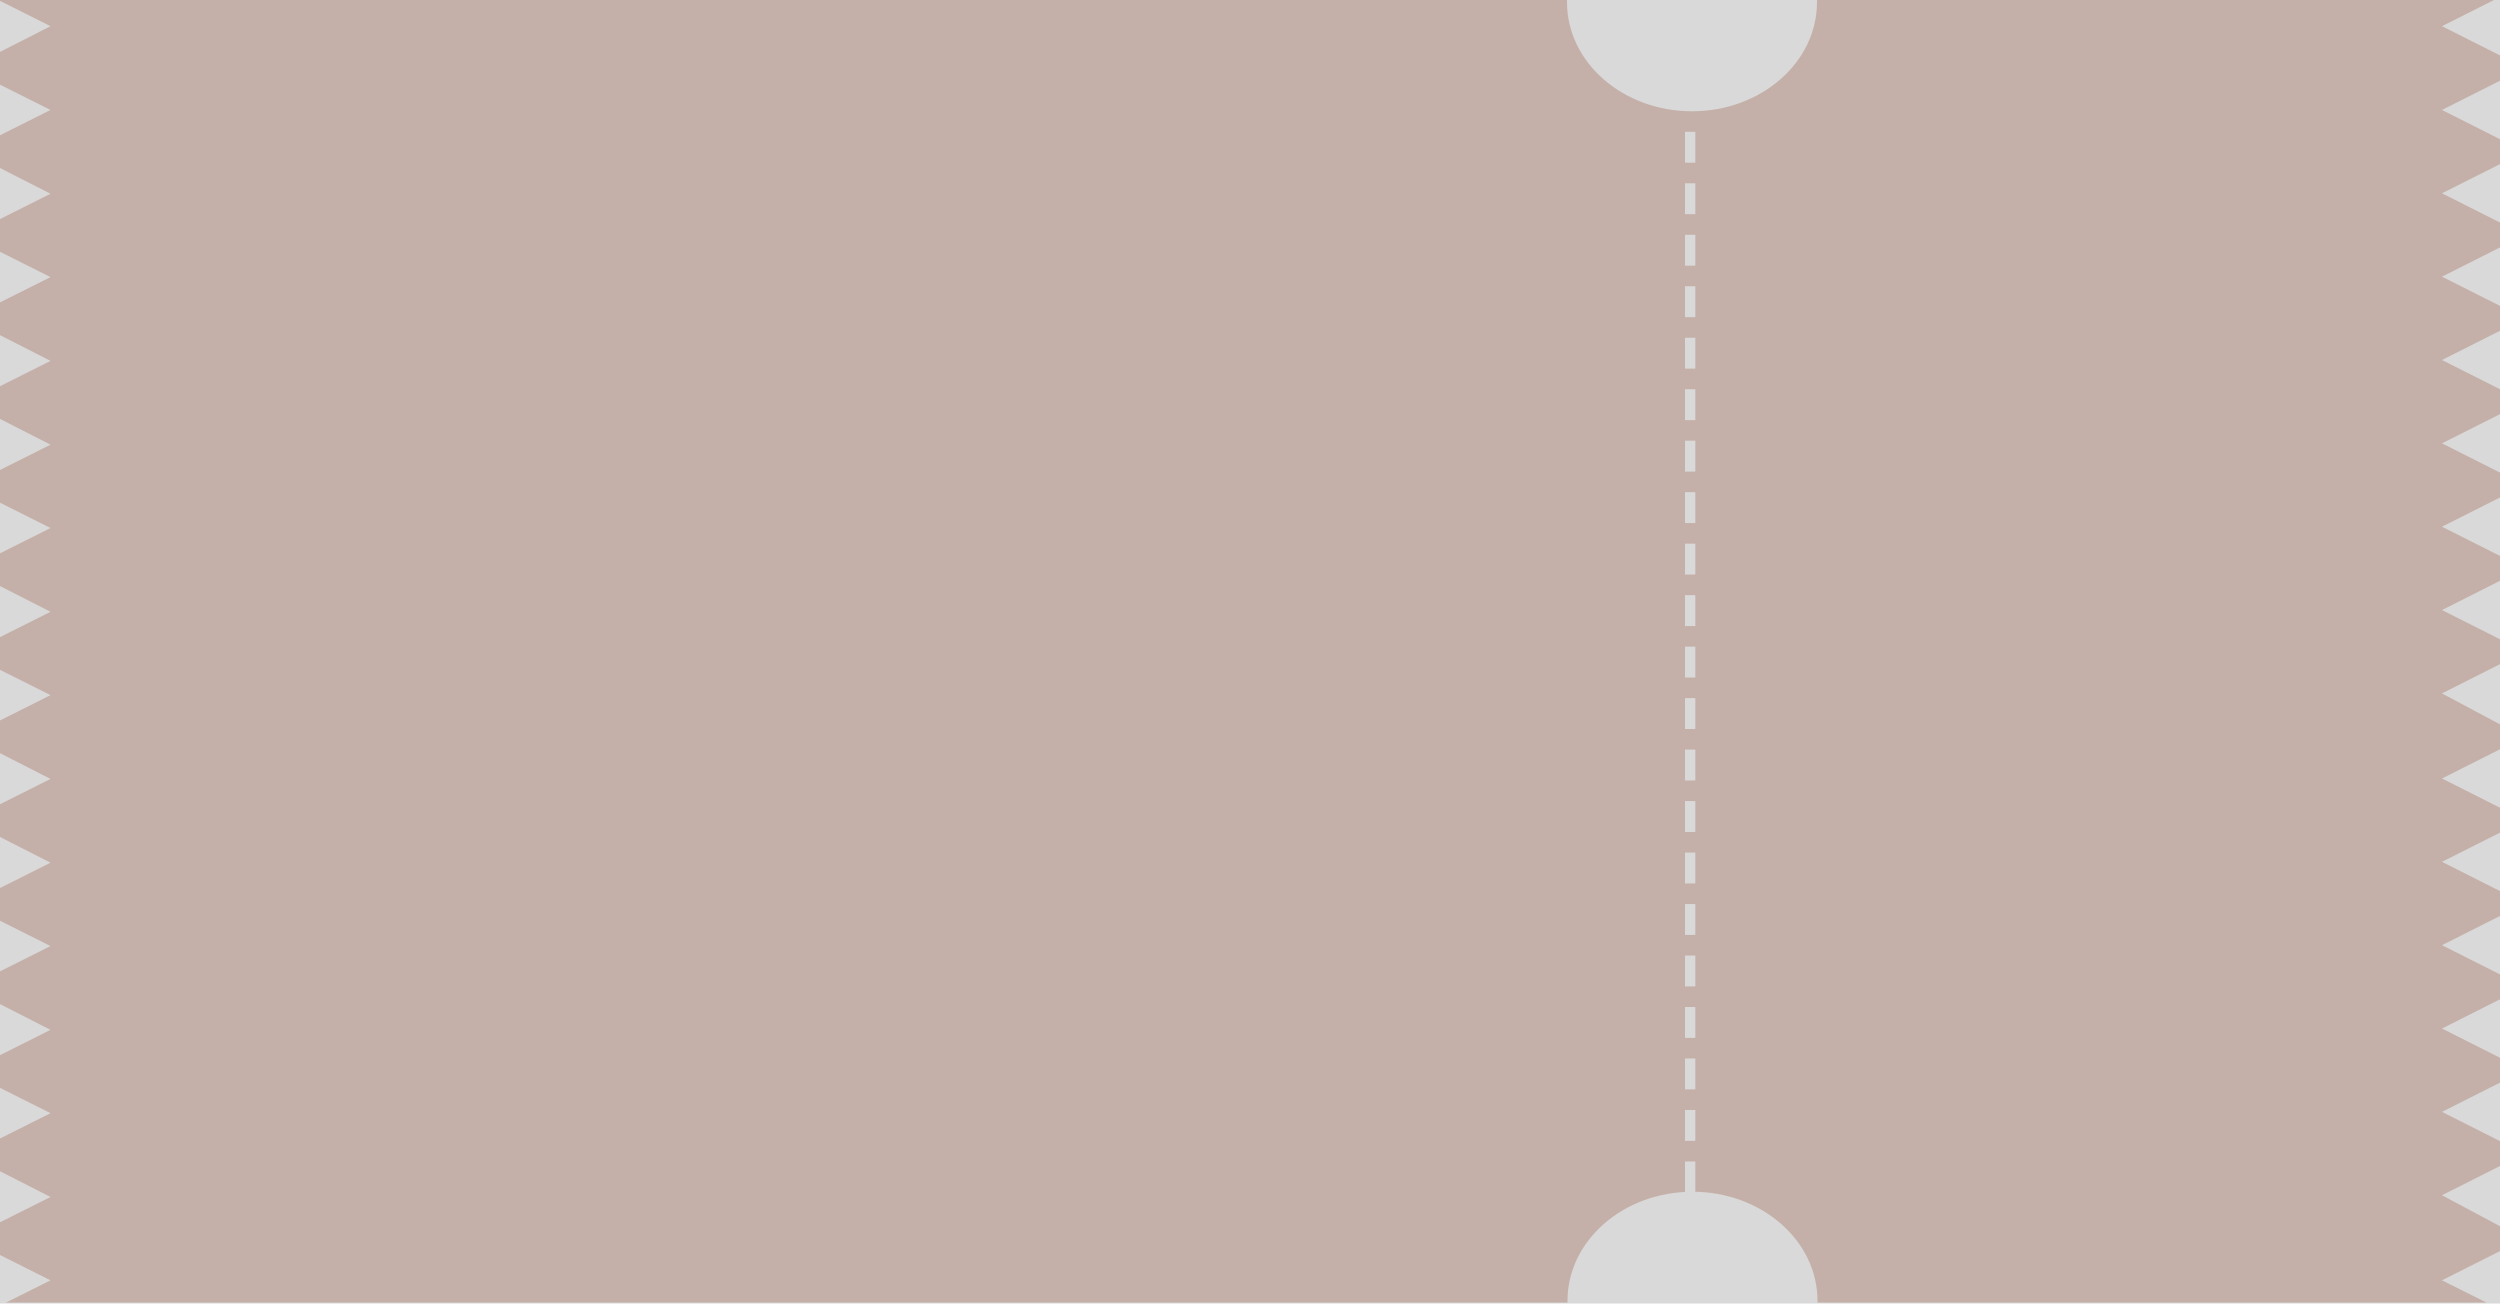
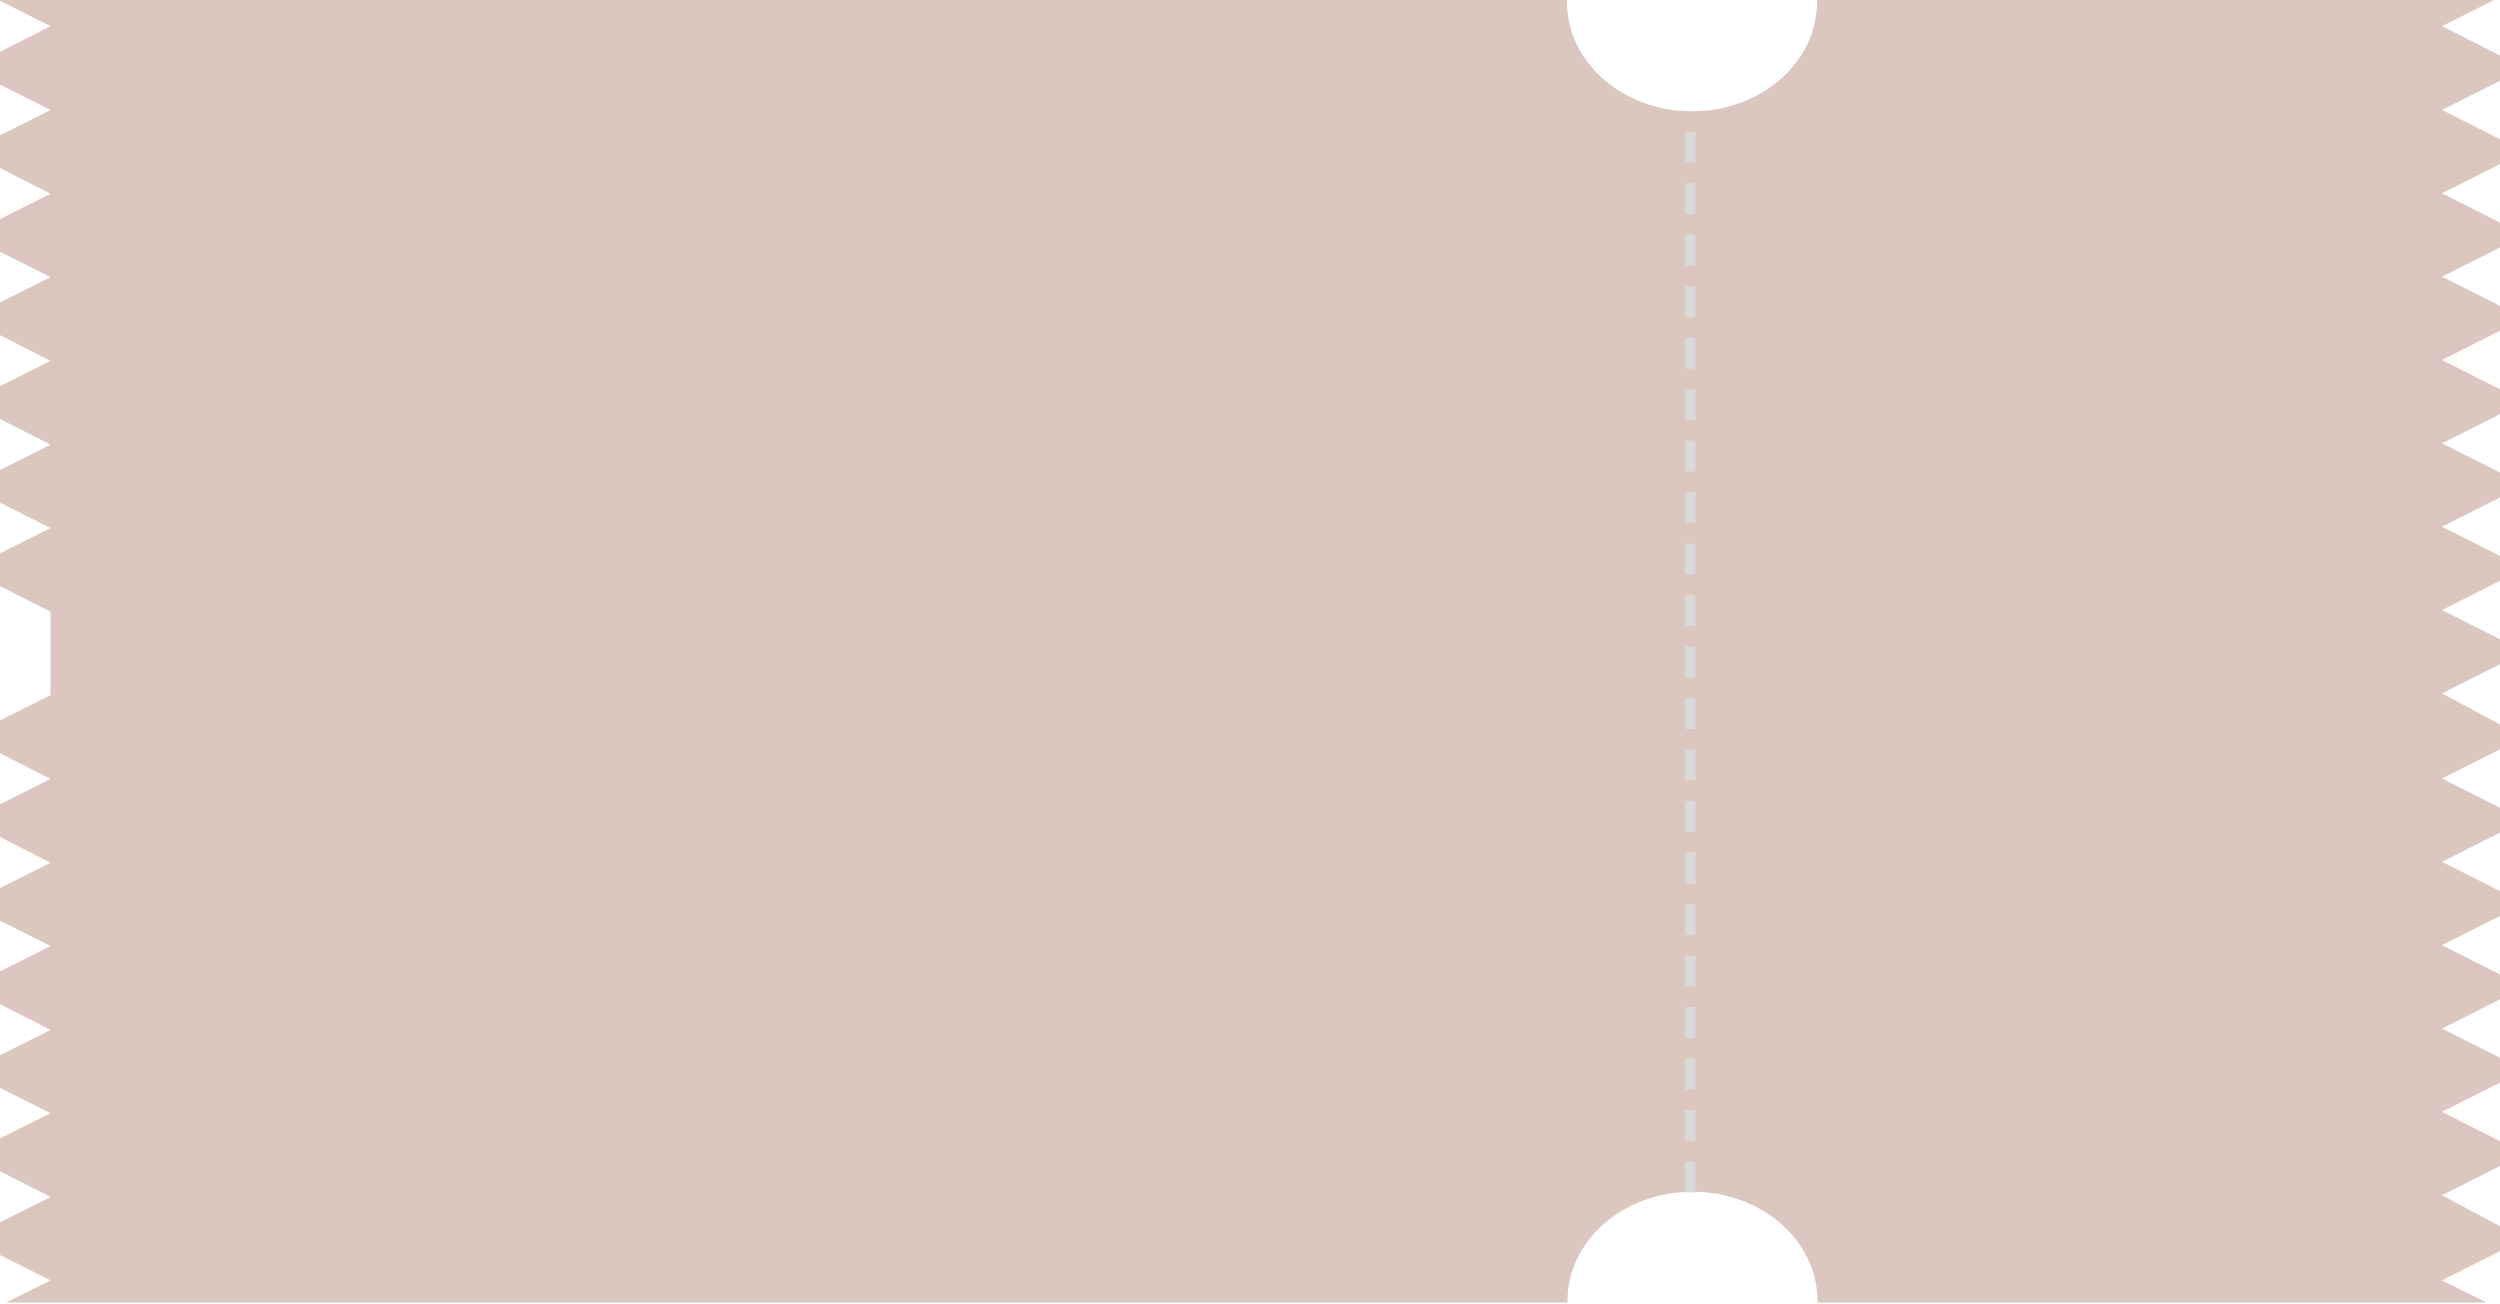
<svg xmlns="http://www.w3.org/2000/svg" width="1214" height="633" viewBox="0 0 1214 633" fill="none">
-   <rect width="1214" height="633" fill="#D9D9D9" />
-   <path d="M1214 39.201L1185.83 53.401L1214 67.597V79.675L1185.83 93.871L1214 108.072V120.149L1185.83 134.345L1214 148.546V160.624L1185.83 174.82L1214 189.015V201.098L1185.83 215.294L1214 229.49V241.567L1185.83 255.768L1214 269.964V282.042L1185.83 296.243L1214 310.438V322.516L1185.83 336.712L1214 351.757V363.84L1185.83 378.036L1214 392.231V404.309L1185.83 418.51L1214 432.706V444.784L1185.83 458.979L1214 473.18V485.258L1185.83 499.454L1214 513.654V525.732L1185.83 539.928L1214 554.124V566.207L1185.83 580.402L1214 595.447V607.525L1185.83 621.721L1207.44 632.53H882.579C882.579 632.106 882.579 631.896 882.579 631.681C882.579 602.44 855.384 578.709 821.878 578.709C788.371 578.709 761.176 602.44 761.176 631.681C761.176 632.106 761.176 632.32 761.176 632.53H2.913L24.522 621.721L0 609.433V593.539L24.522 581.252L0 568.749V552.855L24.522 540.562L0 528.275V512.381L24.522 500.093L0 487.591V471.697L24.522 459.404L0 447.116V431.222L24.522 418.935L0 406.432V390.538L24.522 378.245L0 365.743V349.854L24.522 337.561L0 325.274V309.38L24.522 297.087L0 284.584V268.695L24.522 256.403L0 244.11V228.221L24.522 215.928L0 203.426V187.532L24.522 175.244L0 162.742V146.848L24.522 134.56L0 122.267V106.373L24.522 94.086L0 81.583V65.689L24.522 53.401L0 41.109V25.215L24.522 12.712L0 0.425V0H760.936C760.936 0.425 760.936 0.634 760.936 1.059C760.936 30.305 788.131 54.036 821.637 54.036C855.144 54.036 882.333 30.305 882.333 1.059C882.333 0.634 882.333 0.425 882.333 0H1211.09L1185.83 12.712L1214 26.913V39.201Z" fill="#A67360" fill-opacity="0.4" />
+   <path d="M1214 39.201L1185.83 53.401L1214 67.597V79.675L1185.83 93.871L1214 108.072V120.149L1185.83 134.345L1214 148.546V160.624L1185.83 174.82L1214 189.015V201.098L1185.83 215.294L1214 229.49V241.567L1185.83 255.768L1214 269.964V282.042L1185.83 296.243L1214 310.438V322.516L1185.83 336.712L1214 351.757V363.84L1185.83 378.036L1214 392.231V404.309L1185.83 418.51L1214 432.706V444.784L1185.83 458.979L1214 473.18V485.258L1185.83 499.454L1214 513.654V525.732L1185.83 539.928L1214 554.124V566.207L1185.83 580.402L1214 595.447V607.525L1185.83 621.721L1207.44 632.53H882.579C882.579 632.106 882.579 631.896 882.579 631.681C882.579 602.44 855.384 578.709 821.878 578.709C788.371 578.709 761.176 602.44 761.176 631.681C761.176 632.106 761.176 632.32 761.176 632.53H2.913L24.522 621.721L0 609.433V593.539L24.522 581.252L0 568.749V552.855L24.522 540.562L0 528.275V512.381L24.522 500.093L0 487.591V471.697L24.522 459.404L0 447.116V431.222L24.522 418.935L0 406.432V390.538L24.522 378.245L0 365.743V349.854L24.522 337.561V309.38L24.522 297.087L0 284.584V268.695L24.522 256.403L0 244.11V228.221L24.522 215.928L0 203.426V187.532L24.522 175.244L0 162.742V146.848L24.522 134.56L0 122.267V106.373L24.522 94.086L0 81.583V65.689L24.522 53.401L0 41.109V25.215L24.522 12.712L0 0.425V0H760.936C760.936 0.425 760.936 0.634 760.936 1.059C760.936 30.305 788.131 54.036 821.637 54.036C855.144 54.036 882.333 30.305 882.333 1.059C882.333 0.634 882.333 0.425 882.333 0H1211.09L1185.83 12.712L1214 26.913V39.201Z" fill="#A67360" fill-opacity="0.4" />
  <line x1="820.738" y1="579.004" x2="820.738" y2="54.004" stroke="#D9D9D9" stroke-width="5" stroke-dasharray="15 10" />
</svg>